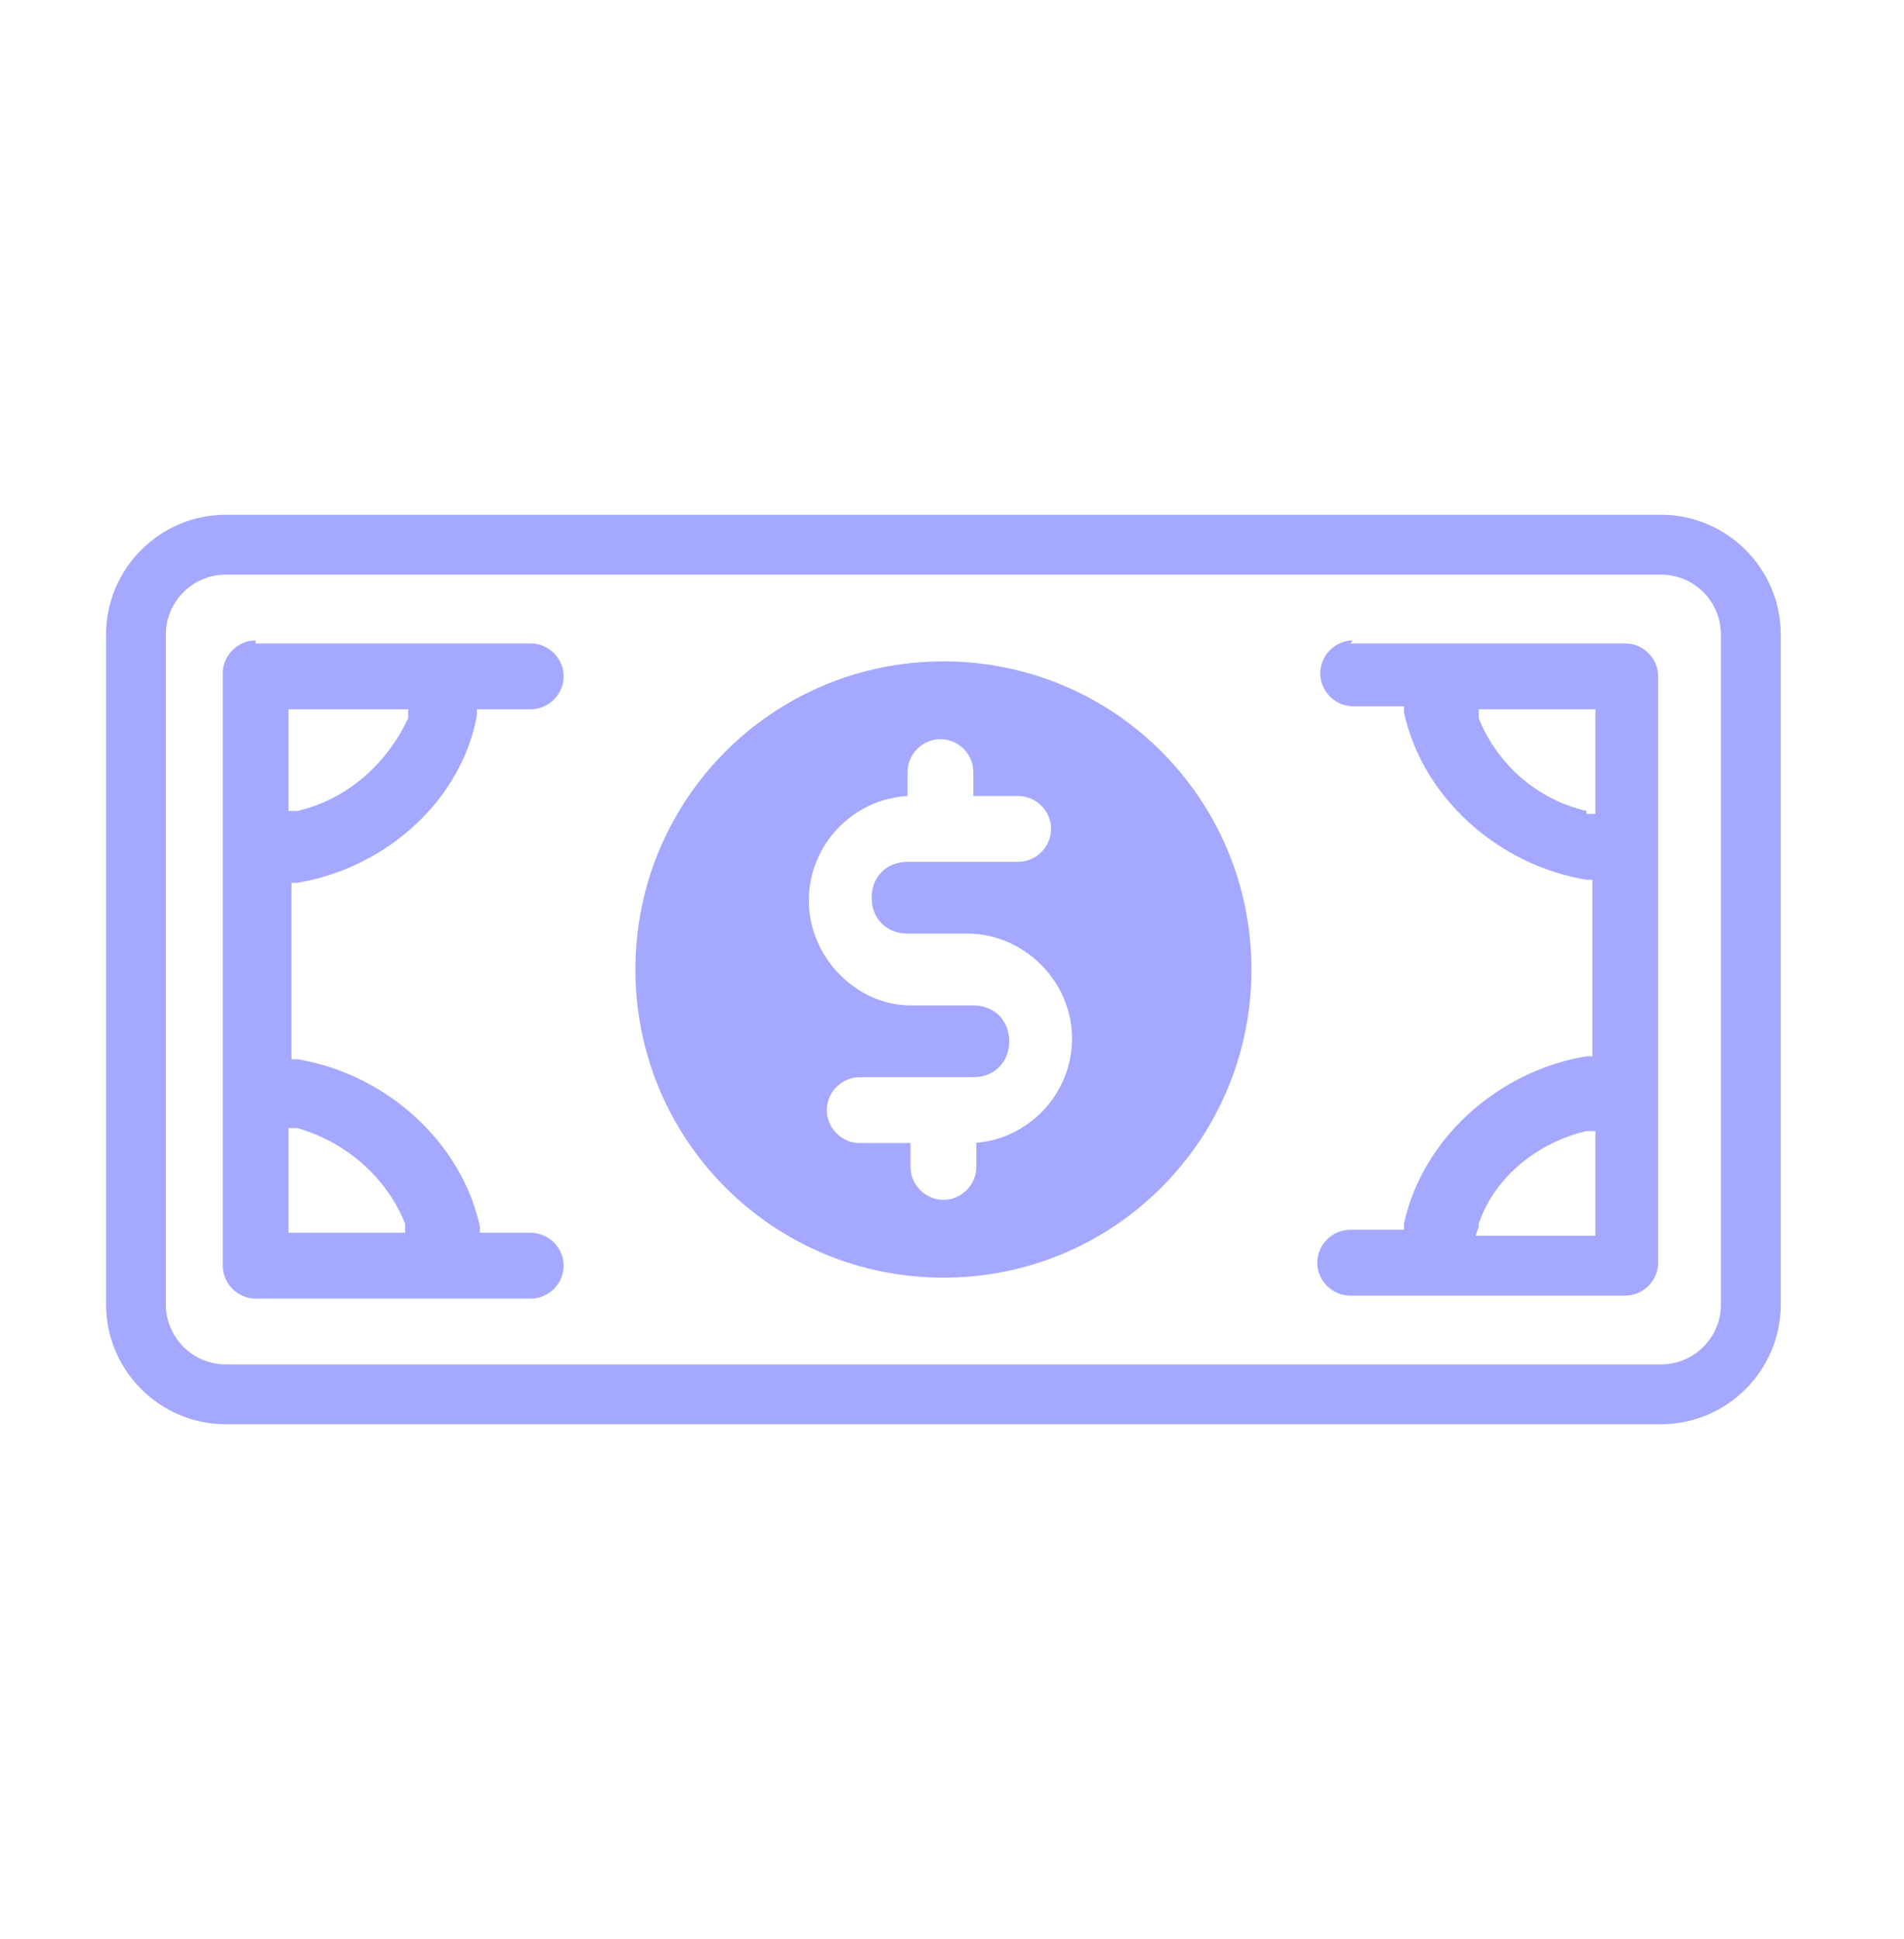
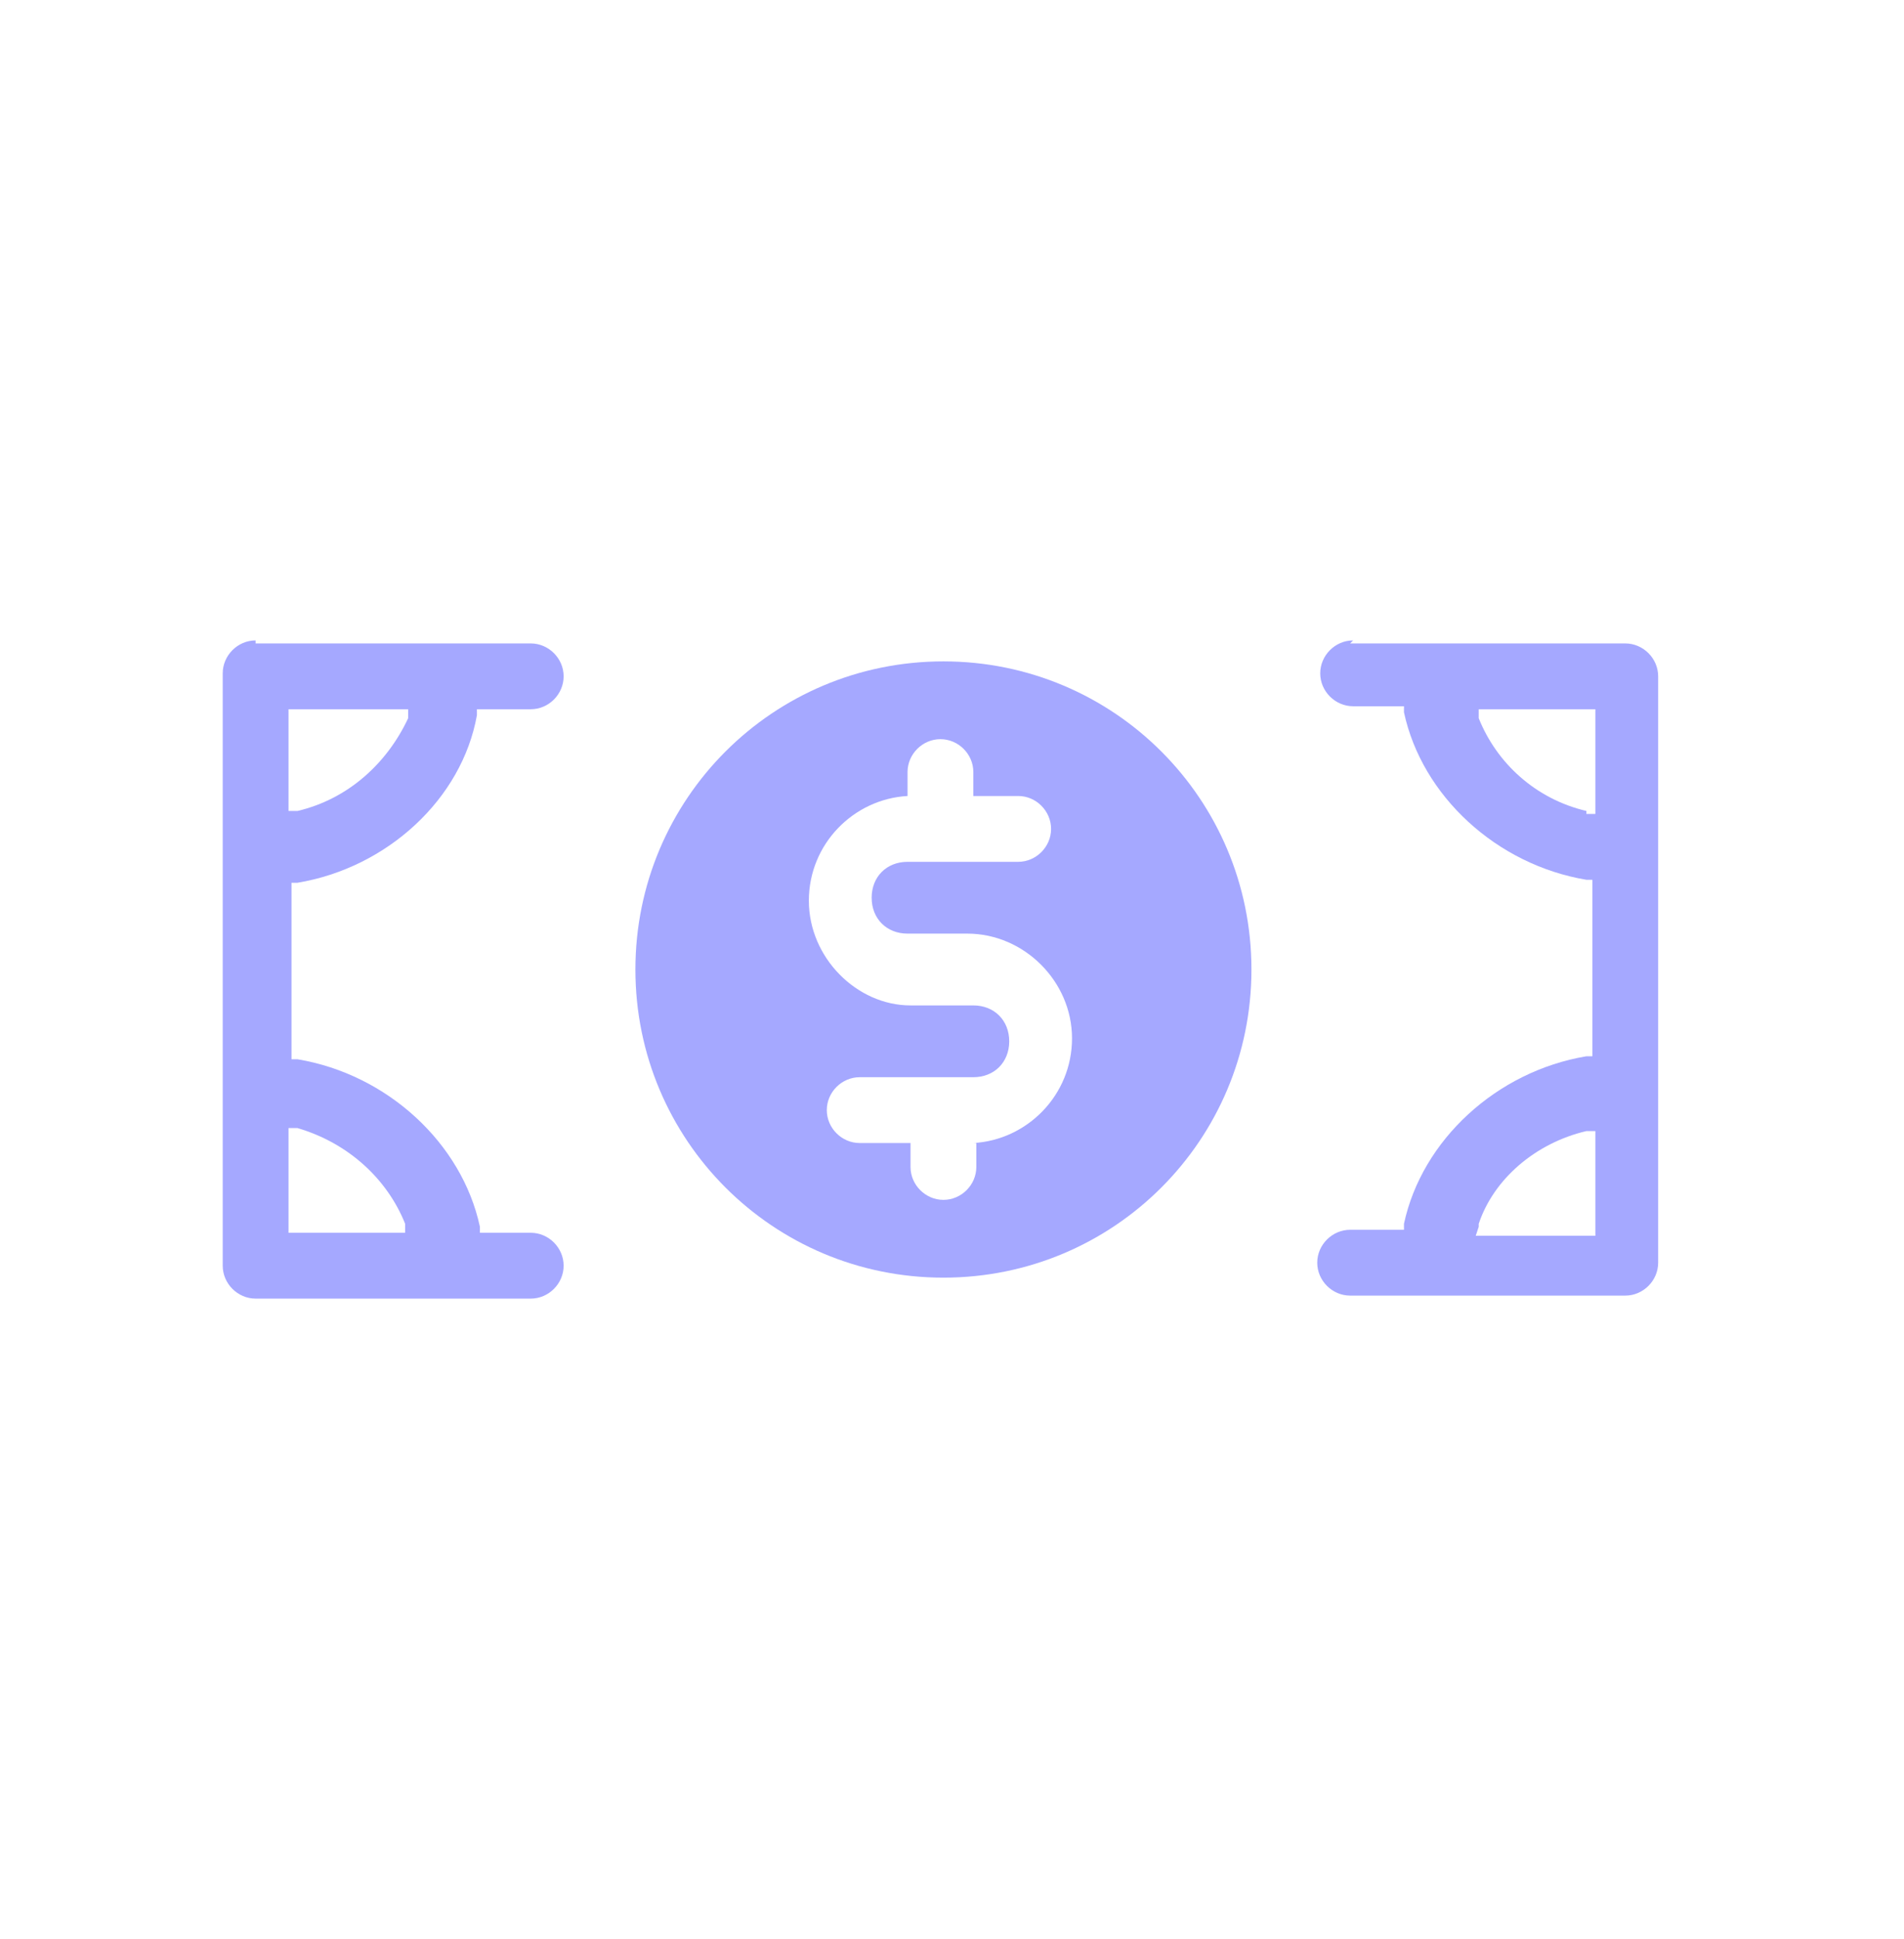
<svg xmlns="http://www.w3.org/2000/svg" width="111" height="113" viewBox="0 0 111 113" fill="none">
-   <path d="M96.841 83H13.157C9.322 83 6.184 79.862 6.184 76.026V36.974C6.184 33.138 9.322 30 13.157 30H96.841C100.677 30 103.815 33.138 103.815 36.974V76.026C103.815 79.862 100.677 83 96.841 83ZM13.157 33.487C11.239 33.487 9.67 35.056 9.67 36.974V76.026C9.67 77.944 11.239 79.513 13.157 79.513H96.841C98.759 79.513 100.328 77.944 100.328 76.026V36.974C100.328 35.056 98.759 33.487 96.841 33.487H13.157Z" fill="#A5A8FF" />
  <path d="M55 38.543C45.063 38.543 37.043 46.562 37.043 56.5C37.043 66.438 45.063 74.457 55 74.457C64.938 74.457 72.957 66.438 72.957 56.5C72.957 46.562 64.938 38.543 55 38.543ZM56.918 66.612V68.007C56.918 69.053 56.046 69.924 55 69.924C53.954 69.924 53.082 69.053 53.082 68.007V66.612H50.119C49.073 66.612 48.201 65.74 48.201 64.694C48.201 63.648 49.073 62.776 50.119 62.776H56.744C57.964 62.776 58.836 61.905 58.836 60.684C58.836 59.464 57.964 58.592 56.744 58.592H53.082C49.944 58.592 47.155 55.803 47.155 52.49C47.155 49.178 49.77 46.562 52.908 46.388V44.993C52.908 43.947 53.78 43.076 54.826 43.076C55.872 43.076 56.744 43.947 56.744 44.993V46.388H59.359C60.405 46.388 61.276 47.26 61.276 48.306C61.276 49.352 60.405 50.224 59.359 50.224H52.908C51.688 50.224 50.816 51.095 50.816 52.316C50.816 53.536 51.688 54.408 52.908 54.408H56.395C59.707 54.408 62.497 57.197 62.497 60.51C62.497 63.822 59.882 66.438 56.744 66.612H56.918Z" fill="#A5A8FF" />
  <path d="M14.902 37.322C13.856 37.322 12.984 38.194 12.984 39.24V73.76C12.984 74.806 13.856 75.678 14.902 75.678H30.942C31.988 75.678 32.859 74.806 32.859 73.76C32.859 72.714 31.988 71.842 30.942 71.842H27.978V71.493C26.932 66.612 22.573 62.602 17.343 61.73H16.994V51.444H17.343C22.573 50.572 26.932 46.563 27.803 41.681V41.332H30.942C31.988 41.332 32.859 40.461 32.859 39.415C32.859 38.369 31.988 37.497 30.942 37.497H14.902V37.322ZM23.794 71.842H16.82V65.74H17.343C20.307 66.612 22.573 68.704 23.619 71.319V71.842H23.794ZM16.82 47.434V41.332H23.794V41.855C22.573 44.471 20.307 46.563 17.343 47.26H16.82V47.434Z" fill="#A5A8FF" />
  <path d="M78.885 37.322C77.839 37.322 76.967 38.194 76.967 39.24C76.967 40.286 77.839 41.158 78.885 41.158H81.849V41.507C82.895 46.388 87.254 50.398 92.484 51.27H92.832V61.556H92.484C87.254 62.428 82.895 66.438 81.849 71.319V71.668H78.711C77.665 71.668 76.793 72.54 76.793 73.586C76.793 74.632 77.665 75.503 78.711 75.503H94.75C95.796 75.503 96.668 74.632 96.668 73.586V39.415C96.668 38.369 95.796 37.497 94.75 37.497H78.711L78.885 37.322ZM86.207 71.319C87.079 68.704 89.52 66.612 92.484 65.915H93.007V72.017H86.033L86.207 71.493V71.319ZM92.484 47.26C89.52 46.563 87.254 44.471 86.207 41.855V41.332C86.033 41.332 93.007 41.332 93.007 41.332V47.434H92.484V47.26Z" fill="#A5A8FF" />
</svg>